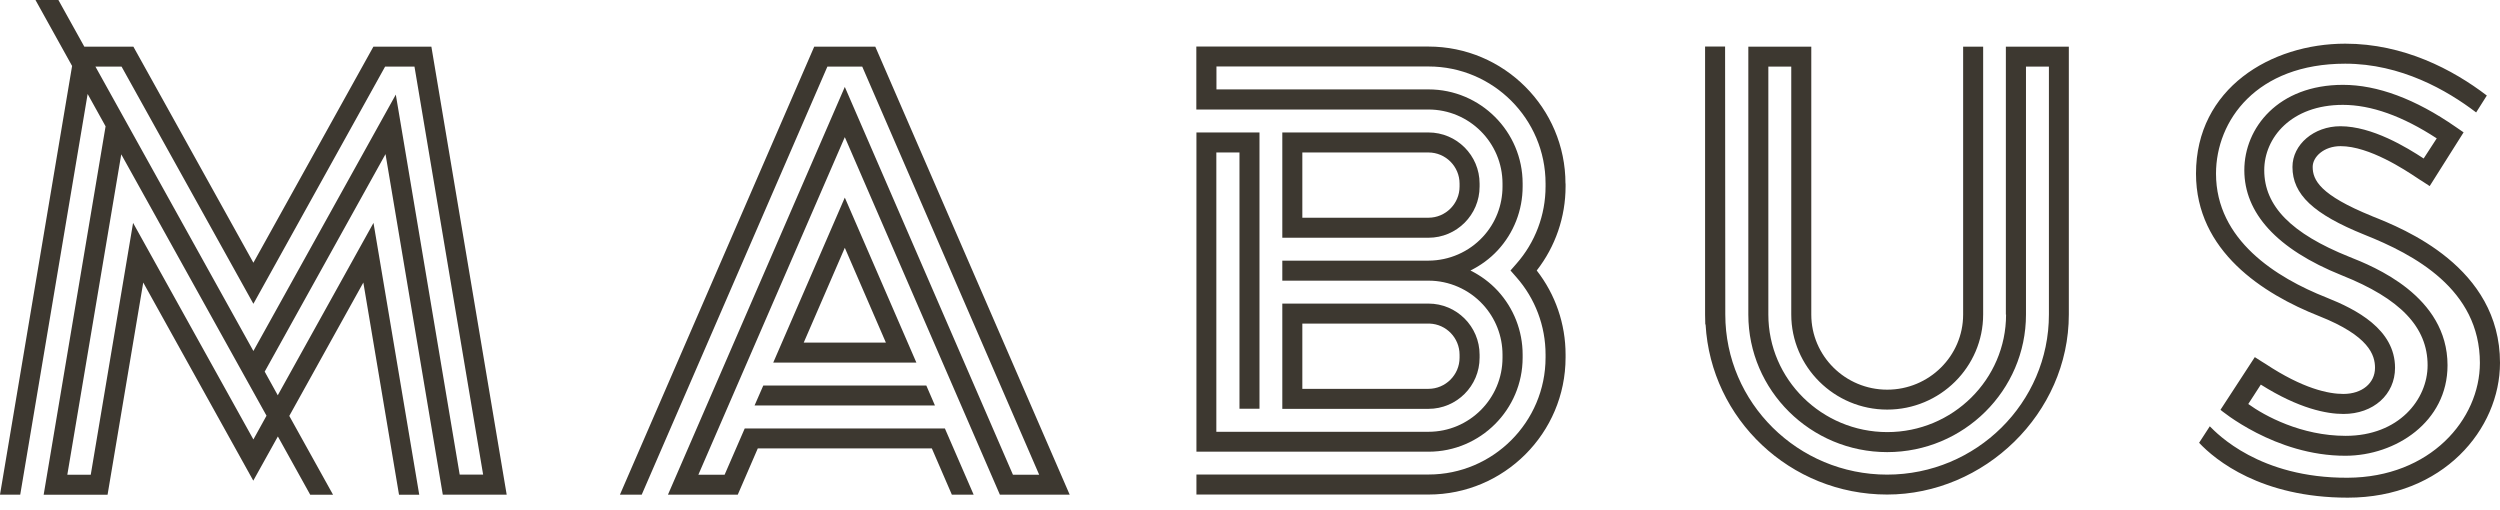
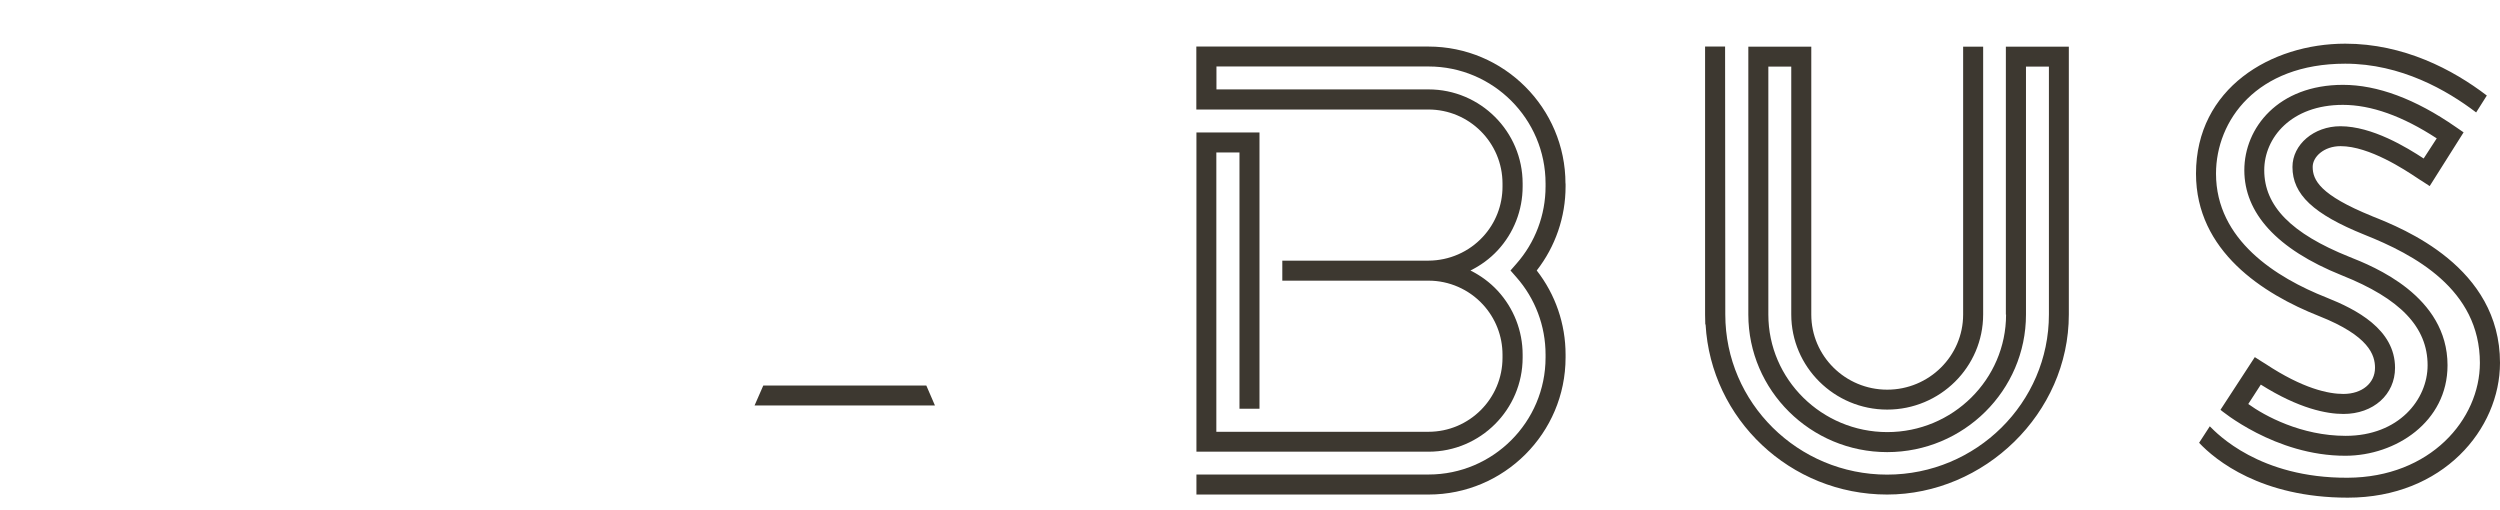
<svg xmlns="http://www.w3.org/2000/svg" width="196" height="40" viewBox="0 0 196 40" fill="none">
  <path d="M185.974 16.947C181.875 15.288 181.314 14.109 181.314 13.084C181.314 12.296 182.192 11.458 183.502 11.458C185.754 11.458 188.568 13.328 189.495 13.946C189.682 14.068 189.812 14.158 189.877 14.19L190.487 14.589L193.146 10.377L192.52 9.946C189.365 7.758 186.388 6.652 183.689 6.652C178.615 6.652 175.955 10.019 175.955 13.345C175.955 16.671 178.46 19.525 183.607 21.59C188.186 23.412 190.324 25.648 190.324 28.64C190.324 31.316 188.072 34.17 183.9 34.17C180.42 34.17 177.541 32.601 176.264 31.674L177.248 30.153C180.257 32.048 182.42 32.454 183.729 32.454C186.071 32.454 187.771 30.934 187.771 28.836C187.771 25.811 184.713 24.249 182.404 23.33C178.444 21.769 173.735 18.809 173.735 13.613C173.735 9.458 176.907 4.993 183.868 4.993C188.234 4.993 191.861 7.083 194.13 8.815L194.967 7.49C192.3 5.449 188.446 3.424 183.868 3.424C178.053 3.424 172.166 6.92 172.166 13.613C172.166 19.687 177.419 23.046 181.827 24.786C185.746 26.339 186.201 27.843 186.201 28.836C186.201 30.039 185.185 30.885 183.721 30.885C182.558 30.885 180.558 30.478 177.614 28.527C177.476 28.437 177.395 28.388 177.362 28.372L176.777 27.998L174.085 32.129C174.085 32.129 178.362 35.748 183.892 35.731C187.82 35.723 191.886 33.08 191.886 28.64C191.886 23.192 186.088 20.891 184.185 20.135C179.639 18.313 177.517 16.158 177.517 13.345C177.517 10.799 179.631 8.222 183.681 8.222C185.892 8.222 188.348 9.092 191.04 10.848L190.015 12.426C188.698 11.564 185.982 9.897 183.485 9.897C181.412 9.897 179.729 11.328 179.729 13.092C179.729 15.239 181.363 16.784 185.372 18.402C189.259 19.948 194.423 22.672 194.423 28.453C194.423 32.877 190.544 37.423 184.055 37.455C177.135 37.488 173.817 33.991 173.248 33.422L172.41 34.715C173.679 36.065 177.273 39.017 184.063 39.017C191.536 39.017 196 33.642 196 28.445C196 20.931 188.438 17.931 185.966 16.947H185.974Z" fill="#3D3830" />
  <path d="M157.276 24.663C157.276 29.745 153.096 33.876 147.965 33.876C142.834 33.876 138.638 29.745 138.638 24.663V5.22H140.435V24.655C140.435 28.761 143.81 32.112 147.957 32.112C152.104 32.112 155.479 28.769 155.479 24.655V3.659H153.91V24.663C153.91 27.907 151.242 30.55 147.957 30.55C144.672 30.55 142.005 27.907 142.005 24.663V3.659H137.069V24.663C137.069 30.607 141.956 35.446 147.957 35.446C153.958 35.446 158.837 30.607 158.837 24.663V5.22H160.635V24.655C160.635 31.575 154.942 37.21 147.949 37.21C140.956 37.21 135.263 31.575 135.263 24.655L135.247 3.65H133.678V24.655L133.694 25.435H133.718C134.133 32.86 140.354 38.772 147.949 38.772C155.544 38.772 162.196 32.437 162.196 24.655V3.659H157.26V24.663H157.276Z" fill="#3D3830" />
  <path d="M59.158 31.788H73.299L72.624 30.227H59.841L59.158 31.788Z" fill="#3D3830" />
-   <path d="M60.622 28.428H71.844L66.233 15.49L60.622 28.428ZM63.013 26.858L66.233 19.426L69.453 26.858H63.005H63.013Z" fill="#3D3830" />
-   <path d="M63.834 3.66L48.603 38.781H50.311L64.867 5.221H67.599L81.472 37.22H79.415L66.233 6.815L52.368 38.781H57.841L59.411 35.154H73.056L74.625 38.781H76.333L74.08 33.593H58.386L56.809 37.22H54.751L66.233 10.751L78.39 38.781H83.863L68.624 3.66H63.834Z" fill="#3D3830" />
-   <path d="M30.226 12.092L34.715 38.78H39.724L33.82 3.659H29.274L19.866 20.598L10.457 3.659H6.611L4.578 0H2.781L5.652 5.172L0 38.78H1.586L6.871 7.367L8.278 9.904L3.423 38.788H8.433L11.23 22.151L19.858 37.683L21.785 34.218L24.322 38.788H26.111L22.68 32.608L28.486 22.151L31.283 38.788H32.869L29.282 17.475L21.777 30.99L20.752 29.136L30.218 12.092H30.226ZM9.53 5.221L19.866 23.818L30.193 5.221H32.495L37.878 37.211H36.04L31.031 7.416L19.866 27.518L7.481 5.221H9.539H9.53ZM20.89 32.6L19.866 34.454L10.433 17.475L7.115 37.219H5.278L9.506 12.1L20.899 32.6H20.89Z" fill="#3D3830" />
-   <path d="M116 14.63V14.394C116 12.182 114.203 10.385 111.991 10.385H100.533V18.639H111.991C114.203 18.639 116 16.841 116 14.63ZM102.103 11.954H111.991C113.333 11.954 114.43 13.052 114.43 14.394V14.63C114.43 15.971 113.333 17.069 111.991 17.069H102.103V11.954Z" fill="#3D3830" />
-   <path d="M116 28.046V27.81C116 25.598 114.203 23.801 111.991 23.801H100.533V32.054H111.991C114.203 32.054 116 30.257 116 28.046ZM102.103 25.37H112.088C113.39 25.419 114.43 26.5 114.43 27.81V28.046C114.43 29.387 113.333 30.485 111.991 30.485H102.103V25.37Z" fill="#3D3830" />
  <path d="M122.733 14.393C122.733 8.473 117.919 3.65 111.991 3.65H93.792V8.586H111.991C115.195 8.586 117.797 11.188 117.797 14.393V14.628C117.797 16.092 117.252 17.499 116.252 18.572C115.162 19.751 113.617 20.426 112.007 20.434C112.007 20.434 111.999 20.434 111.991 20.434H100.533V22.004H111.991C111.991 22.004 111.999 22.004 112.007 22.004C113.617 22.004 115.162 22.687 116.252 23.866C117.244 24.939 117.797 26.338 117.797 27.81V28.046C117.797 31.25 115.195 33.852 111.991 33.852H95.361V11.953H97.175V32.047H98.744V10.383H93.8V35.413H111.999C116.065 35.413 119.375 32.103 119.375 28.038V27.802C119.375 25.94 118.675 24.159 117.415 22.793C116.805 22.134 116.081 21.605 115.284 21.207C116.073 20.817 116.805 20.288 117.415 19.629C118.683 18.263 119.375 16.482 119.375 14.62V14.384C119.375 10.318 116.065 7.009 111.999 7.009H95.37V5.212H111.999C117.057 5.212 121.172 9.326 121.172 14.384V14.62C121.172 16.856 120.358 19.011 118.879 20.686L118.423 21.207L118.879 21.727C120.358 23.402 121.172 25.557 121.172 27.794V28.029C121.172 33.087 117.057 37.202 111.999 37.202H93.8V38.772H111.999C117.919 38.772 122.741 33.958 122.741 28.029V27.794C122.741 25.395 121.944 23.085 120.48 21.207C121.944 19.328 122.741 17.011 122.741 14.62V14.384L122.733 14.393Z" fill="#3D3830" />
</svg>